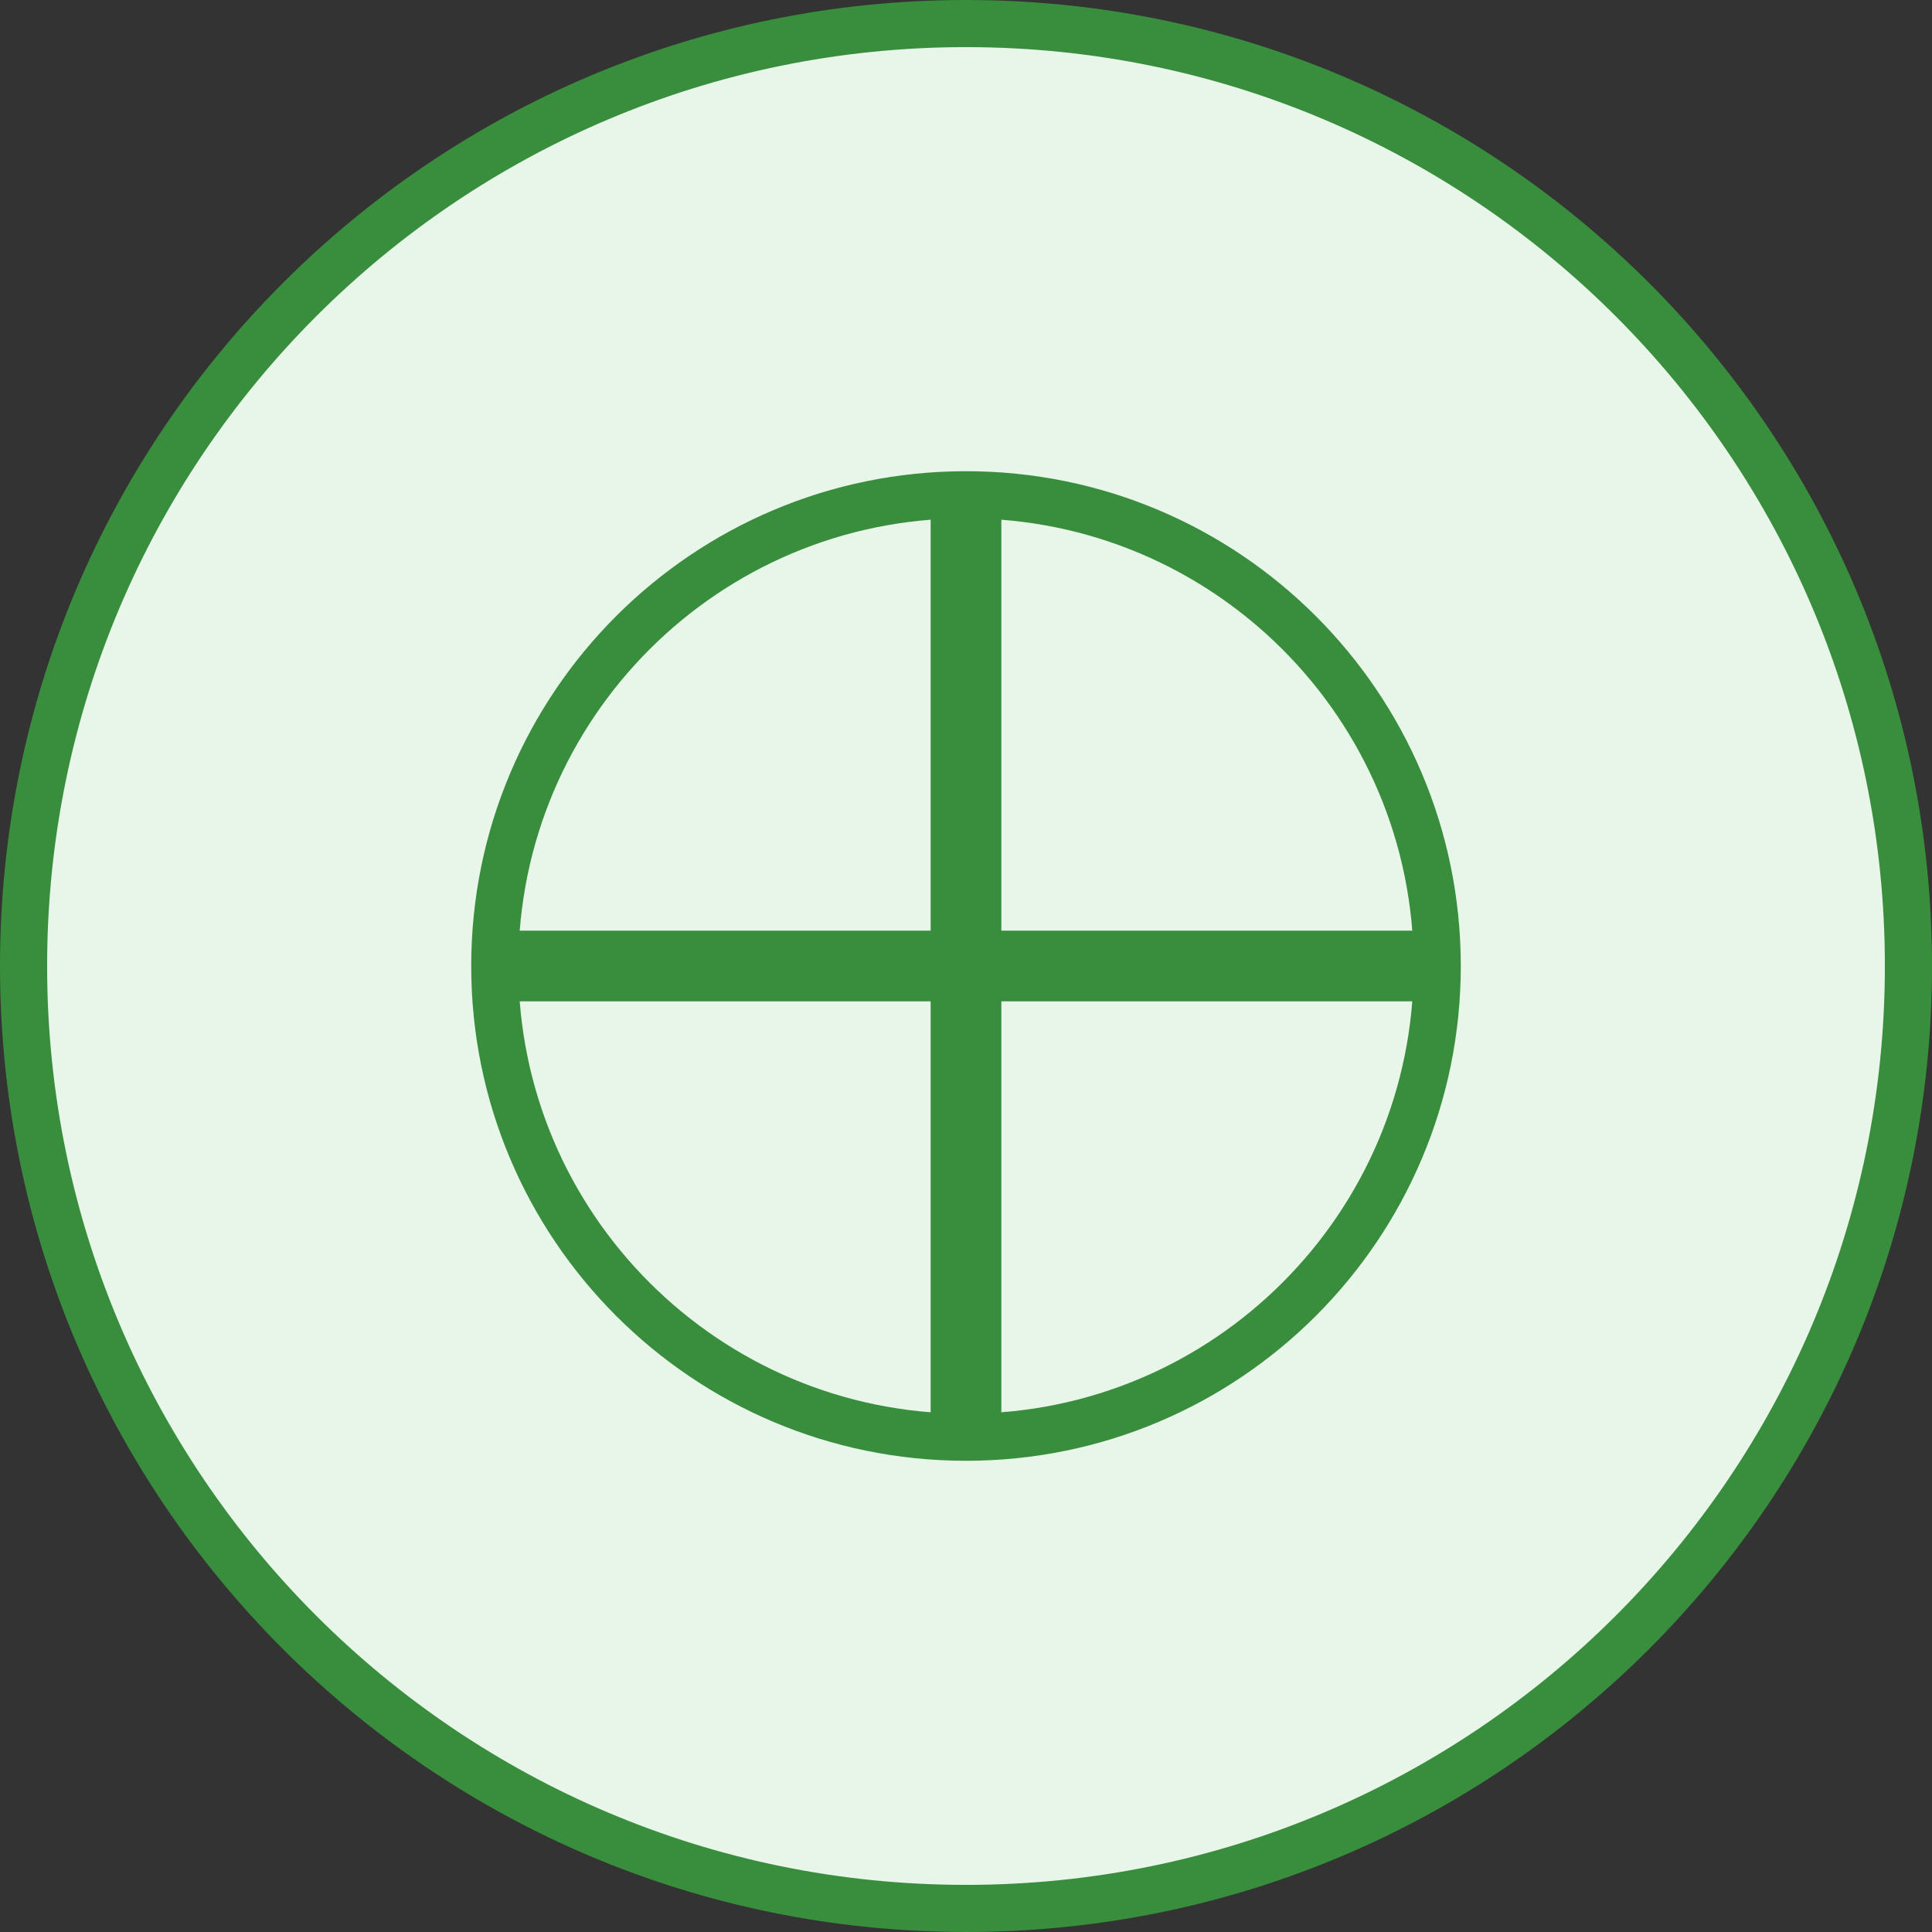
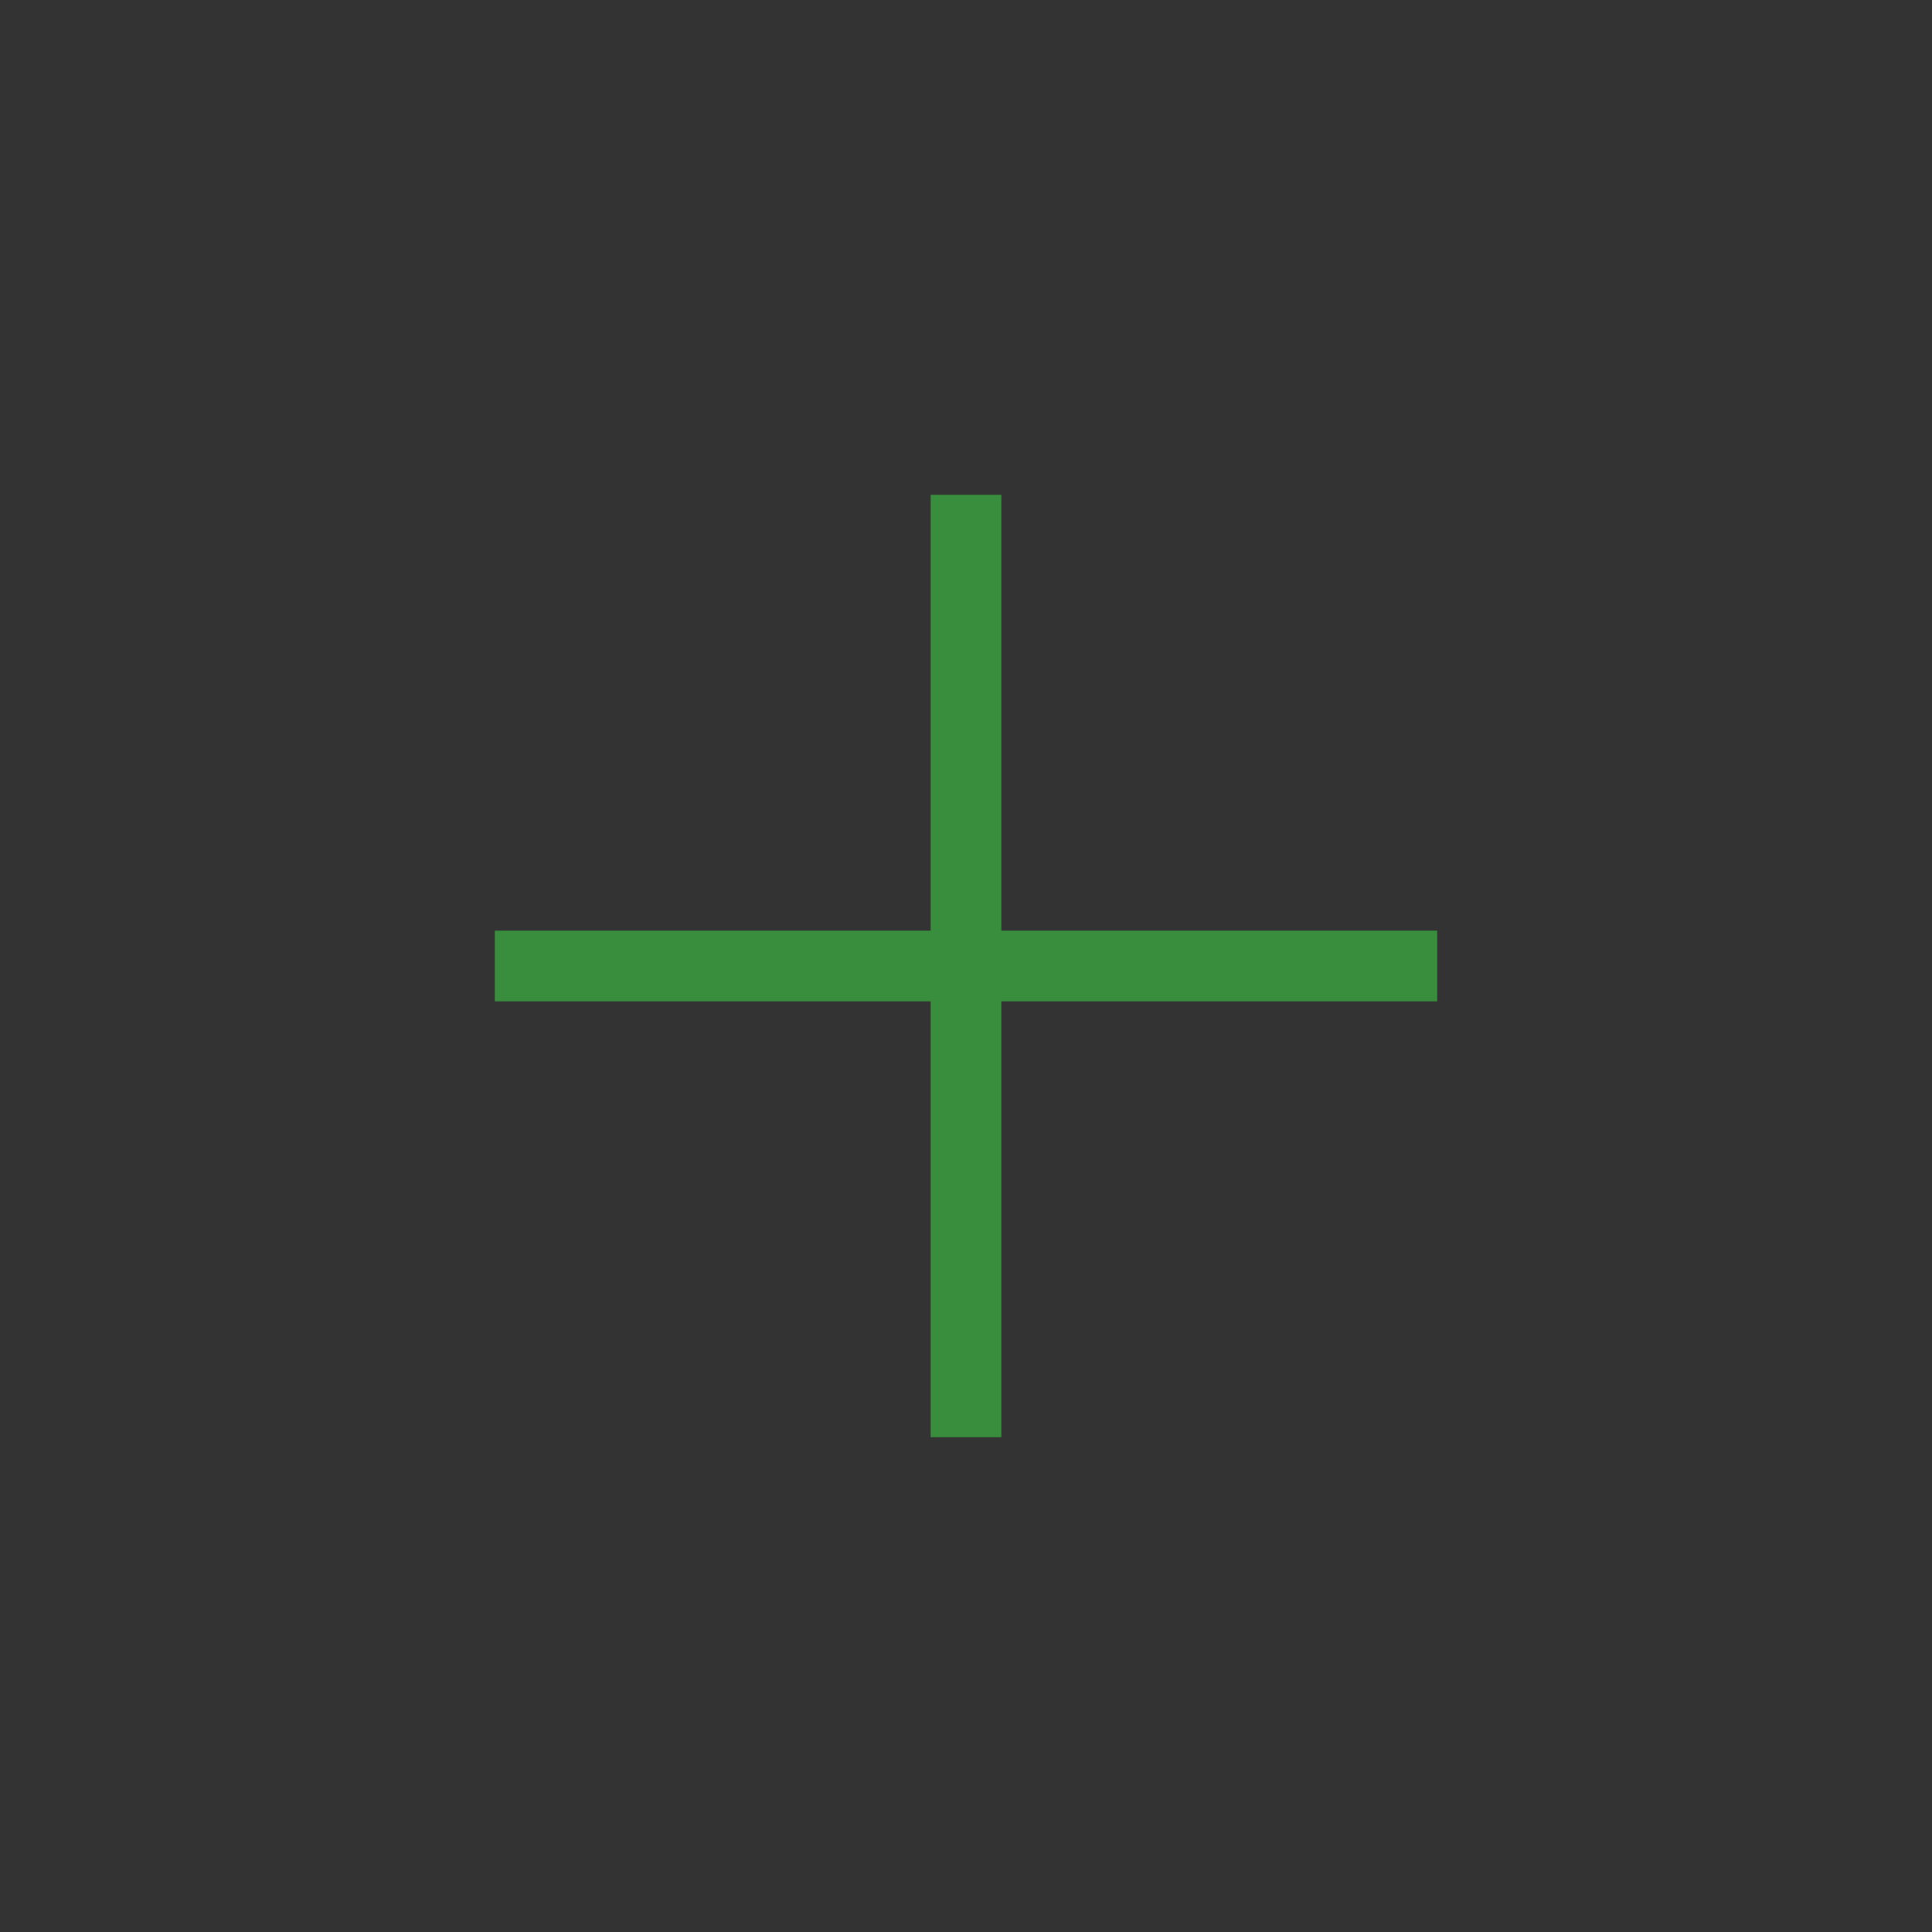
<svg xmlns="http://www.w3.org/2000/svg" width="82" height="82" viewBox="0 0 82 82" fill="none">
  <rect x="0" y="0" width="82" height="82" fill="#333333" stroke="none" />
-   <path d="M41 81C63.091 81 81 63.091 81 41C81 18.909 63.091 1 41 1C18.909 1 1 18.909 1 41C1 63.091 18.909 81 41 81Z" fill="#E8F5E9" stroke="#388E3C" stroke-width="2" />
-   <path d="M21 41H61ZM41 21V61Z" fill="black" />
  <path d="M21 41H61M41 21V61" stroke="#388E3C" stroke-width="3" />
-   <path d="M41 61C52.046 61 61 52.046 61 41C61 29.954 52.046 21 41 21C29.954 21 21 29.954 21 41C21 52.046 29.954 61 41 61Z" stroke="#388E3C" stroke-width="2" />
</svg>